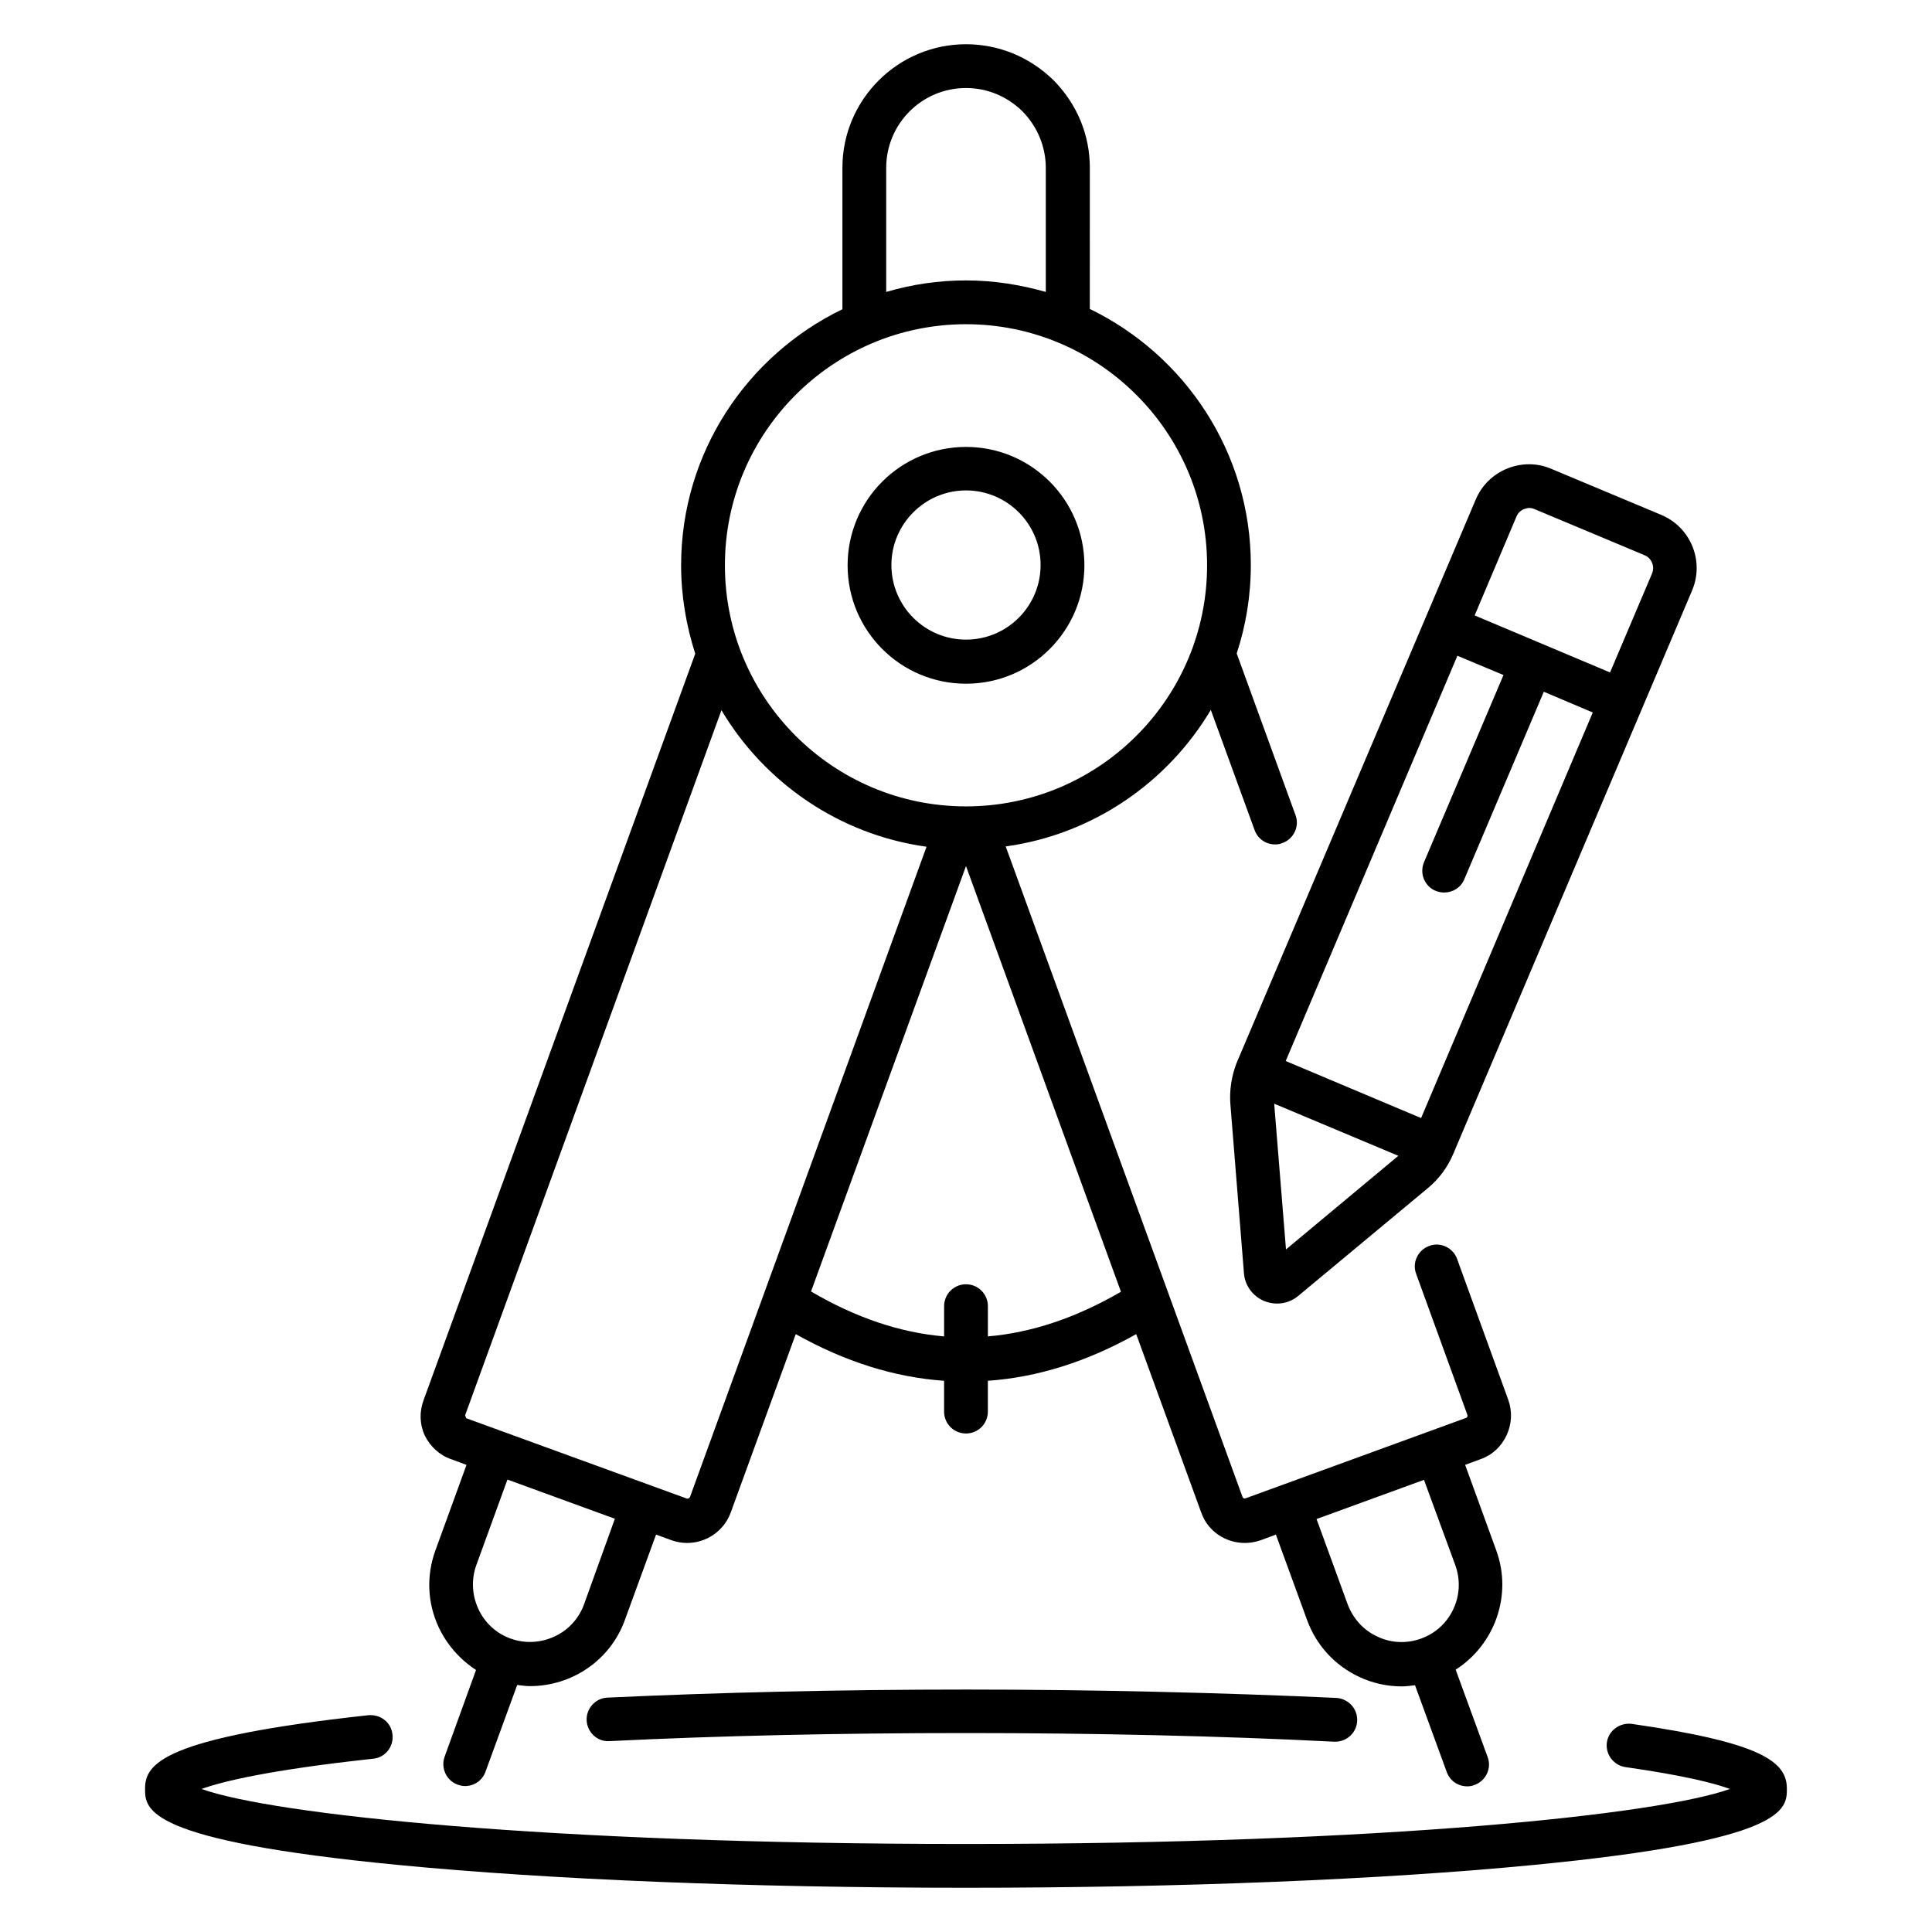
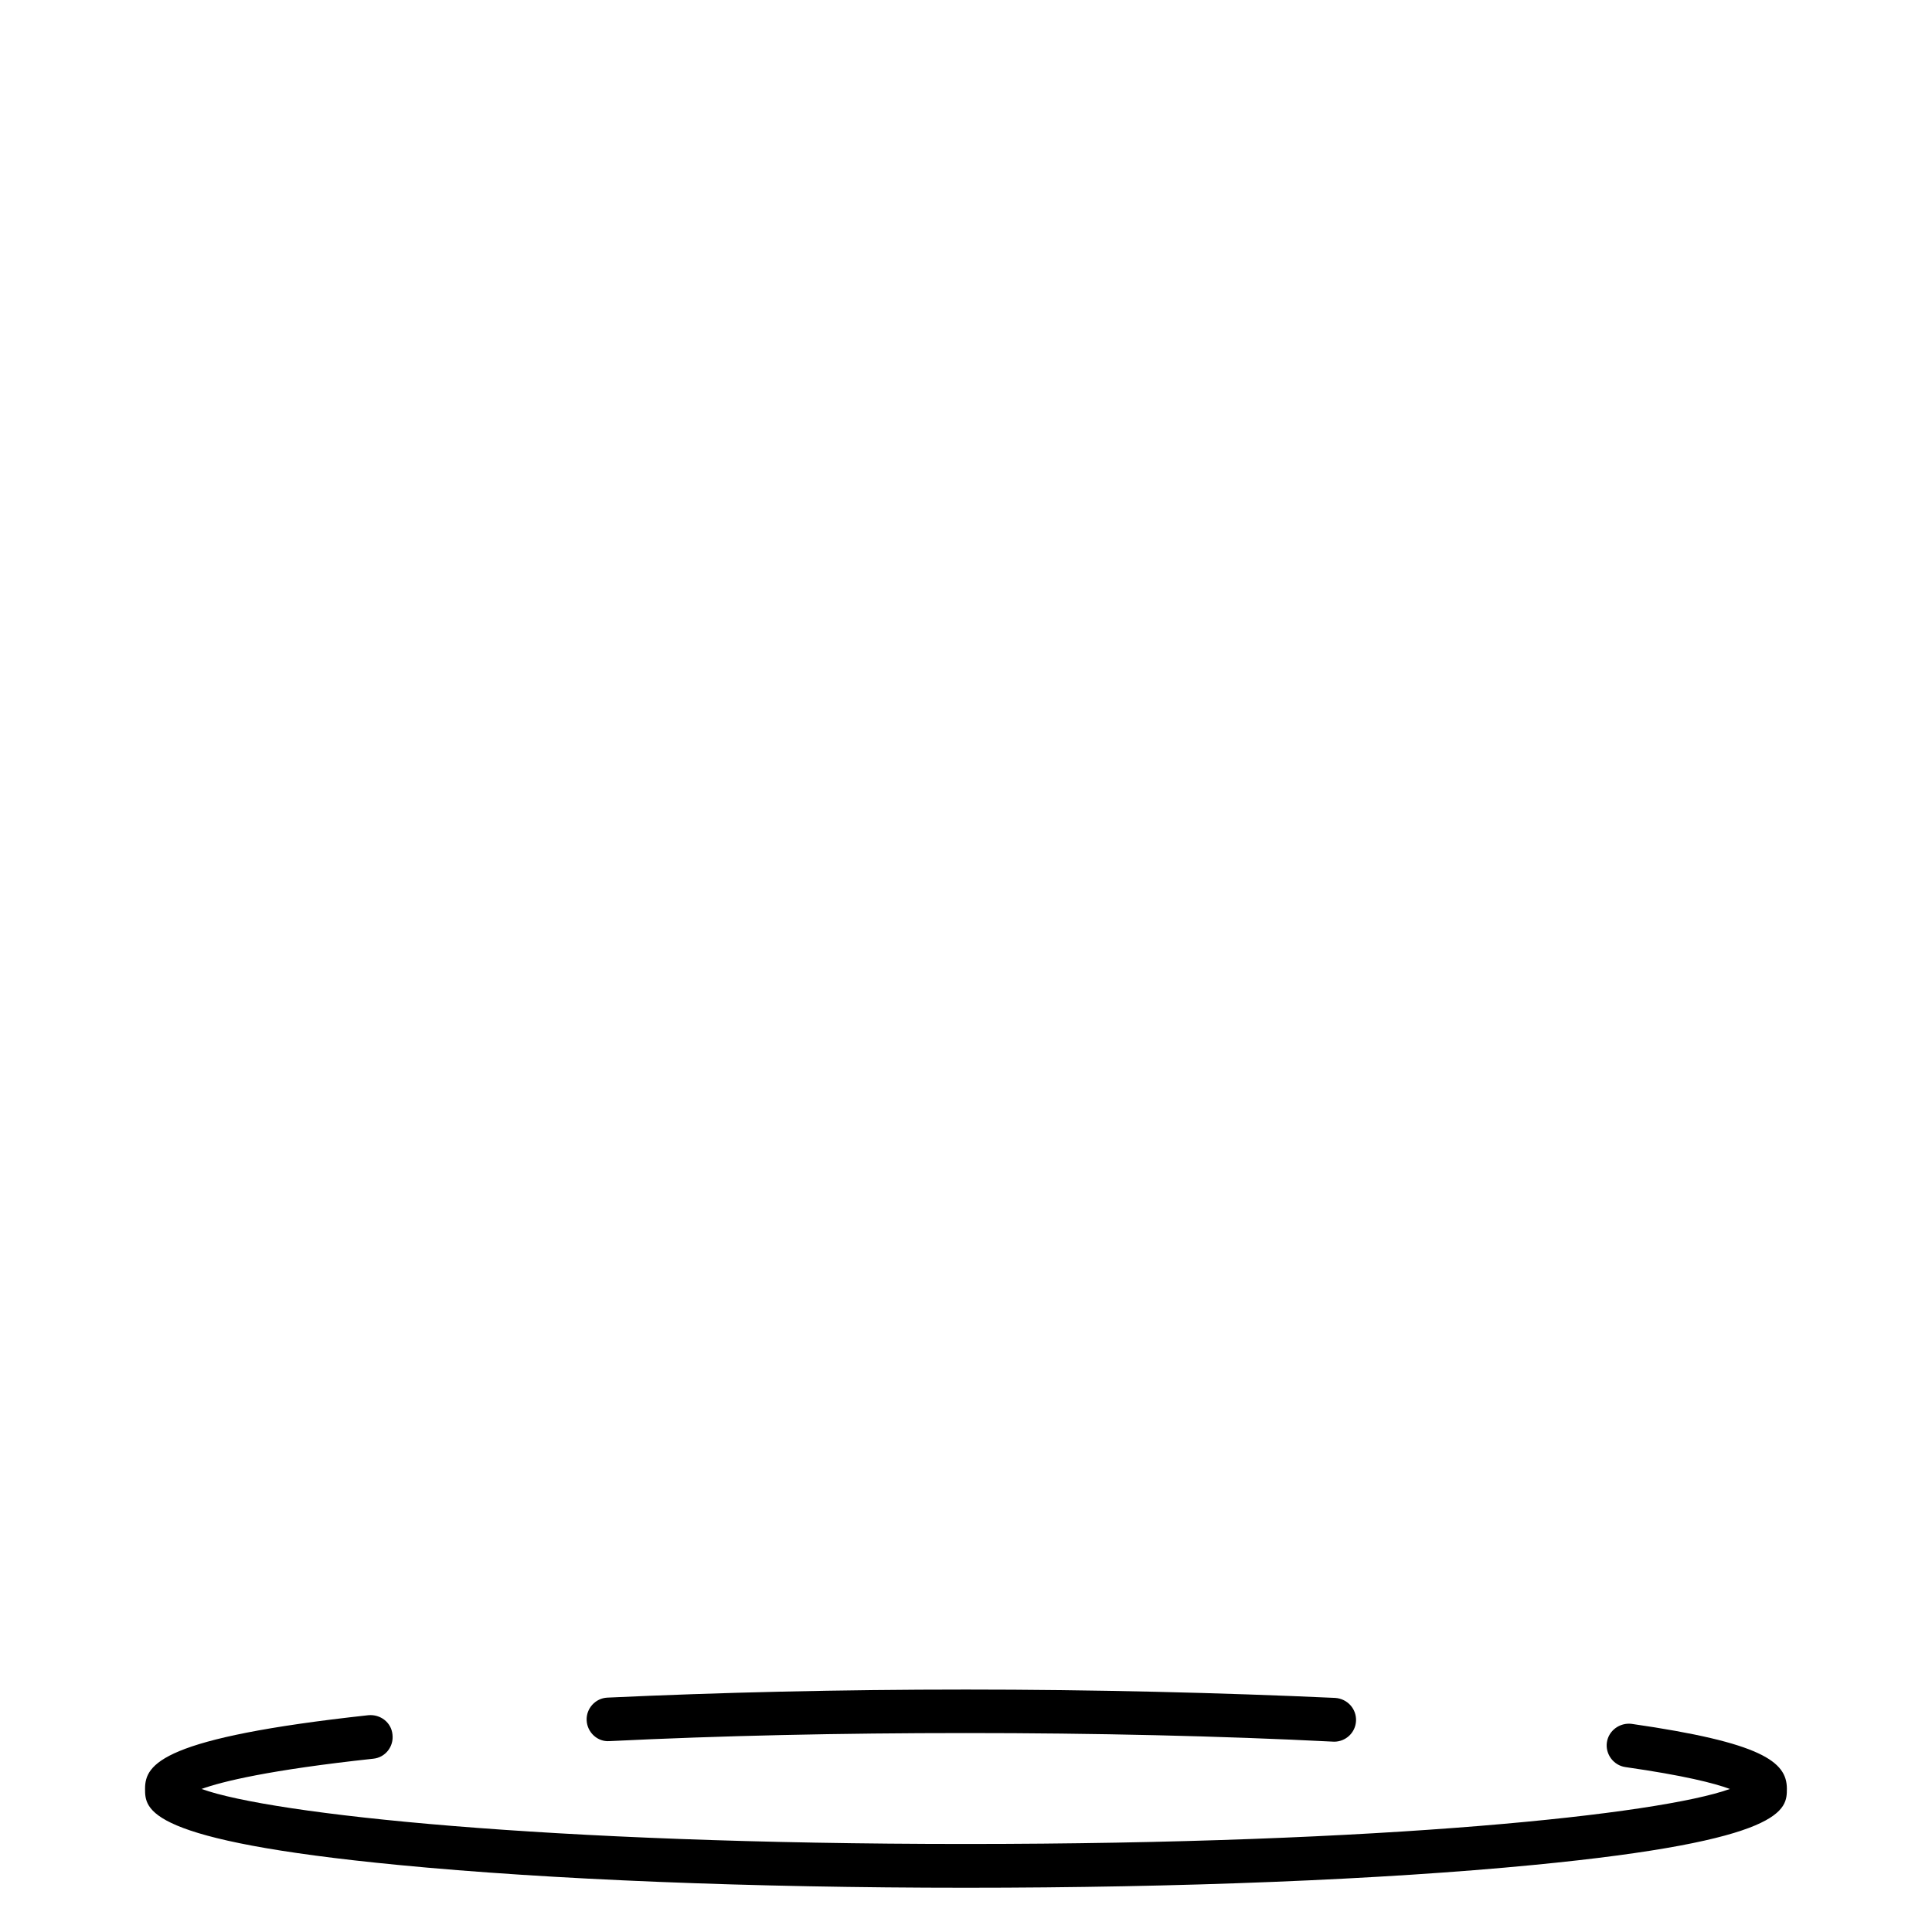
<svg xmlns="http://www.w3.org/2000/svg" fill="#000000" width="800px" height="800px" version="1.1" viewBox="144 144 512 512">
  <g>
-     <path d="m263.51 530.68 4.121 1.527-8.246 22.672c-2.441 6.719-2.137 13.969 0.918 20.457 2.215 4.656 5.648 8.473 9.848 11.223l-8.32 22.977c-1.07 2.977 0.457 6.336 3.434 7.406 0.688 0.23 1.297 0.383 1.984 0.383 2.367 0 4.582-1.449 5.418-3.816l8.398-22.977c1.145 0.152 2.289 0.305 3.434 0.305 10.914 0 21.223-6.719 25.113-17.559l8.246-22.594 4.199 1.527c1.297 0.457 2.672 0.688 4.047 0.688 4.961 0 9.695-3.055 11.527-8.016l17.25-47.328c13.055 7.328 26.184 11.449 39.312 12.367v8.168c0 3.207 2.594 5.801 5.801 5.801 3.207 0 5.801-2.594 5.801-5.801v-8.168c13.129-0.918 26.258-5.039 39.312-12.367l17.25 47.328c1.754 4.961 6.488 8.016 11.527 8.016 1.375 0 2.75-0.23 4.121-0.688l4.121-1.527 8.246 22.594c2.441 6.719 7.328 12.062 13.816 15.113 3.586 1.68 7.406 2.519 11.297 2.519 1.145 0 2.289-0.152 3.512-0.305l8.398 22.977c0.84 2.367 3.055 3.816 5.418 3.816 0.688 0 1.297-0.078 1.984-0.383 2.977-1.07 4.582-4.426 3.434-7.406l-8.465-23.129c10.305-6.566 15.113-19.695 10.762-31.602l-8.246-22.672 4.121-1.527c3.055-1.07 5.496-3.359 6.871-6.336 1.375-2.977 1.527-6.258 0.457-9.312l-13.586-37.402c-1.07-2.977-4.426-4.582-7.406-3.434-2.977 1.07-4.582 4.426-3.434 7.406l13.586 37.402c0.078 0.305-0.078 0.688-0.383 0.762l-58.395 21.297c-0.383 0.152-0.688 0-0.84-0.383l-62.746-172.36c23.129-3.207 42.898-16.945 54.352-36.184l11.602 31.832c0.84 2.367 3.055 3.816 5.418 3.816 0.688 0 1.297-0.078 1.984-0.383 2.977-1.07 4.582-4.426 3.434-7.406l-15.574-42.824c2.441-7.406 3.742-15.266 3.742-23.434 0-29.848-17.48-55.648-42.672-67.863l0.008-37.398c0-8.703-3.359-16.871-9.617-23.207-6.34-6.184-14.508-9.543-23.207-9.543-18.016 0-32.746 14.656-32.746 32.746v37.48c-25.266 12.215-42.746 38.016-42.746 67.863 0 8.168 1.375 16.031 3.742 23.434l-71.984 197.79c-1.145 3.055-1.07 6.414 0.305 9.391 1.445 2.898 3.887 5.188 6.941 6.258zm266.18 28.168c2.824 7.863-1.223 16.566-9.082 19.391-3.816 1.375-7.938 1.223-11.602-0.535-3.664-1.68-6.414-4.734-7.863-8.551l-8.246-22.594 28.473-10.383zm-230.91 10.305c-1.375 3.816-4.199 6.871-7.863 8.551-3.664 1.68-7.785 1.91-11.602 0.535s-6.871-4.199-8.551-7.863c-1.68-3.664-1.91-7.785-0.535-11.602l8.246-22.672 28.473 10.383zm107.02-70.992v-8.016c0-3.207-2.594-5.801-5.801-5.801s-5.801 2.594-5.801 5.801v8.016c-11.68-0.992-23.434-4.961-35.266-11.91l41.066-112.74 41.066 112.82c-11.832 6.867-23.586 10.836-35.266 11.828zm-26.945-309.69c0-11.68 9.465-21.145 21.145-21.145 5.648 0 10.914 2.215 14.961 6.184 3.969 4.047 6.184 9.391 6.184 14.961v32.898c-6.719-1.91-13.816-3.055-21.145-3.055s-14.426 1.07-21.145 3.055zm21.145 41.449c35.191 0 63.891 28.625 63.891 63.891s-28.625 63.891-63.891 63.891-63.891-28.625-63.891-63.891c-0.004-35.266 28.699-63.891 63.891-63.891zm-64.809 102.29c11.449 19.238 31.223 32.977 54.352 36.184l-62.672 172.29c-0.152 0.383-0.535 0.535-0.84 0.457l-58.473-21.297s-0.305-0.762-0.305-0.762z" />
-     <path d="m400 325.19c17.328 0 31.375-14.047 31.375-31.375s-14.047-31.375-31.375-31.375-31.375 14.047-31.375 31.375 14.047 31.375 31.375 31.375zm0-51.223c10.914 0 19.77 8.855 19.77 19.77 0 10.914-8.855 19.77-19.77 19.77s-19.77-8.855-19.77-19.77c-0.004-10.836 8.852-19.77 19.77-19.77z" />
-     <path d="m400 591.75c-33.434 0-65.418 0.762-95.035 2.137-3.207 0.152-5.648 2.902-5.496 6.031 0.152 3.207 2.902 5.727 6.031 5.496 29.465-1.449 61.219-2.137 94.504-2.137 33.895 0 67.633 0.762 97.555 2.289h0.305c3.055 0 5.648-2.367 5.801-5.496 0.152-3.207-2.289-5.879-5.496-6.106-30.156-1.375-64.047-2.215-98.168-2.215z" />
+     <path d="m400 591.75c-33.434 0-65.418 0.762-95.035 2.137-3.207 0.152-5.648 2.902-5.496 6.031 0.152 3.207 2.902 5.727 6.031 5.496 29.465-1.449 61.219-2.137 94.504-2.137 33.895 0 67.633 0.762 97.555 2.289c3.055 0 5.648-2.367 5.801-5.496 0.152-3.207-2.289-5.879-5.496-6.106-30.156-1.375-64.047-2.215-98.168-2.215z" />
    <path d="m576.41 600.84c-3.129-0.383-6.106 1.754-6.566 4.887-0.457 3.129 1.754 6.106 4.887 6.566 15.496 2.215 23.586 4.273 27.711 5.801-18.703 6.719-91.219 14.578-202.52 14.578-111.22 0-183.81-7.863-202.52-14.578 5.496-1.984 17.938-5.039 45.496-8.016 3.207-0.305 5.496-3.207 5.113-6.414-0.305-3.207-3.207-5.418-6.414-5.113-54.578 5.953-59.156 12.898-59.156 19.465 0 5.496 0 13.742 67.25 20.23 40.152 3.891 93.512 6.027 150.3 6.027s110.15-2.137 150.3-6.031c67.25-6.488 67.25-14.734 67.25-20.23-0.004-7.172-6.719-12.211-41.148-17.172z" />
-     <path d="m470.07 436.71 3.586 44.656c0.23 3.281 2.289 6.106 5.344 7.406 1.145 0.457 2.289 0.688 3.434 0.688 1.984 0 4.047-0.688 5.648-2.062l34.426-28.625c2.824-2.367 5.113-5.418 6.566-8.855l63.359-149.46c3.281-7.785-0.383-16.719-8.168-20l-29.16-12.215c-3.742-1.602-7.863-1.602-11.68-0.078-3.742 1.527-6.719 4.426-8.32 8.168l-63.434 149.46c-1.297 3.438-1.906 7.18-1.602 10.918zm60.152-118.93 12.215 5.113-21.07 49.617c-1.223 2.977 0.152 6.336 3.055 7.559 0.762 0.305 1.527 0.457 2.289 0.457 2.289 0 4.426-1.297 5.344-3.512l21.07-49.695 12.977 5.496-45.496 107.48-35.879-15.113zm-45.422 157.33-3.129-38.625 32.898 13.816zm61.07-194.2c0.383-0.918 1.07-1.602 1.984-1.984 0.457-0.152 0.918-0.305 1.375-0.305s0.992 0.078 1.449 0.305l29.16 12.215c1.832 0.762 2.75 2.902 1.984 4.809l-11.145 26.258-35.879-15.113z" />
  </g>
</svg>